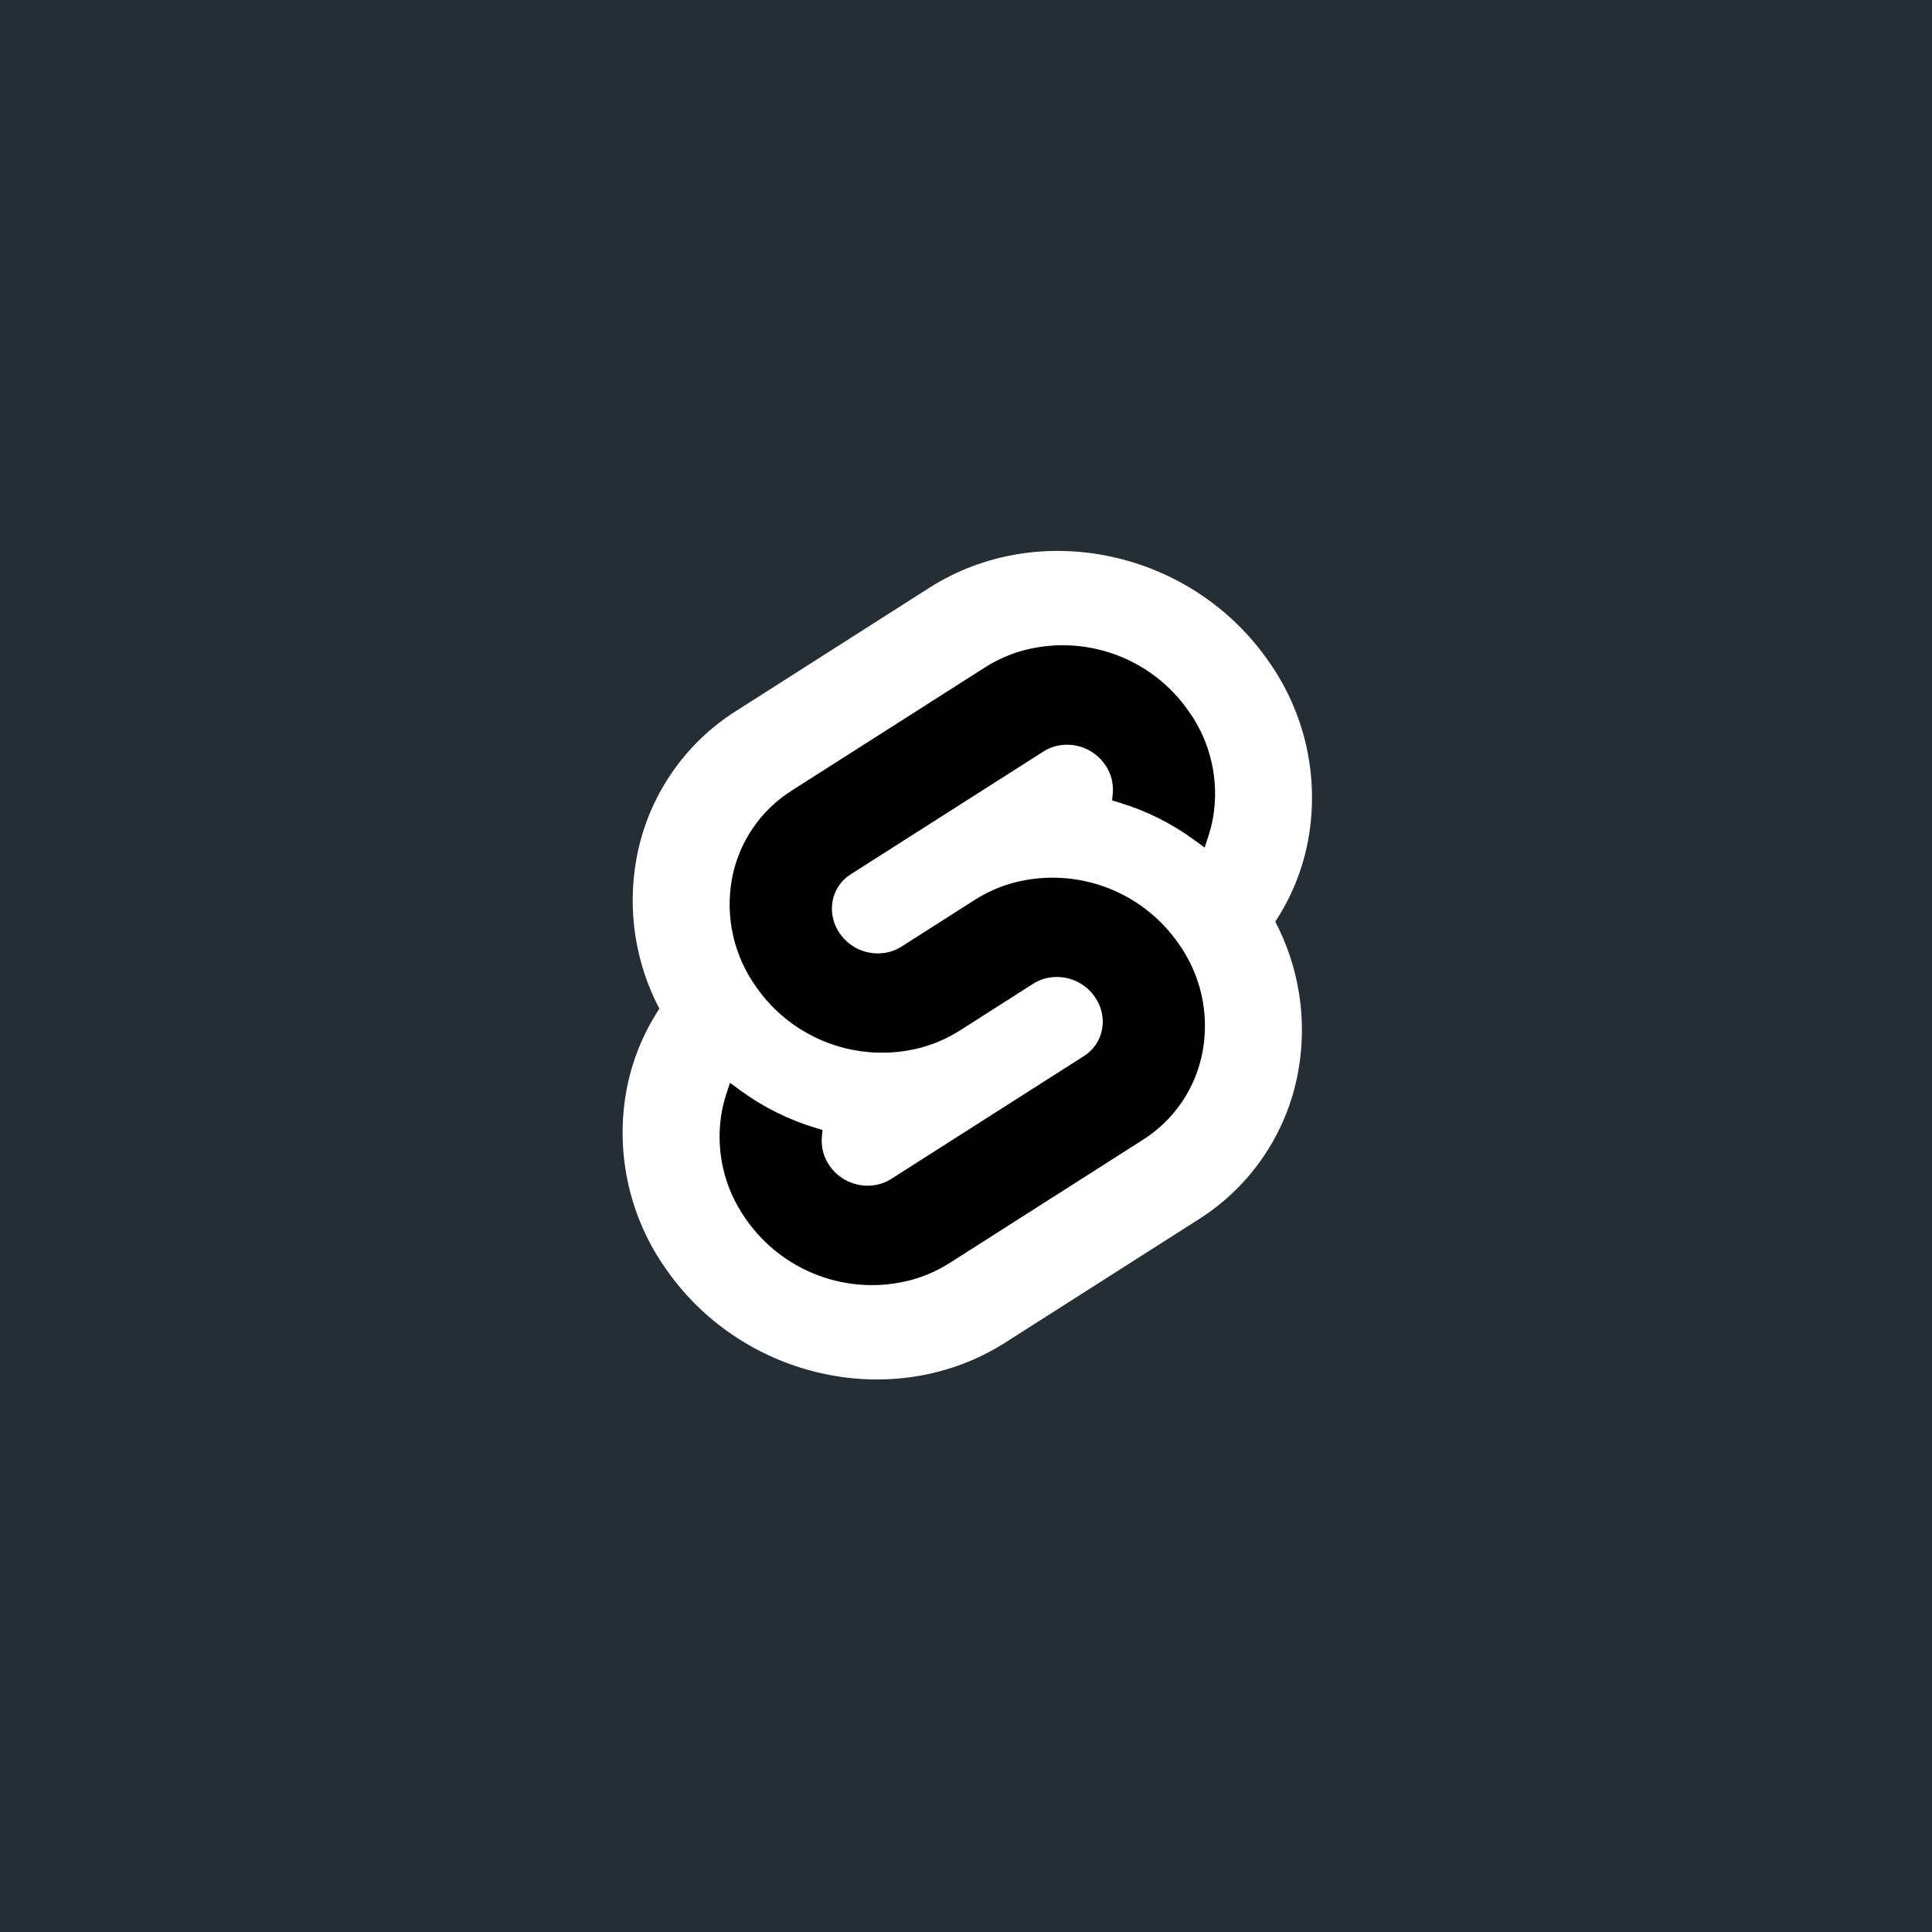
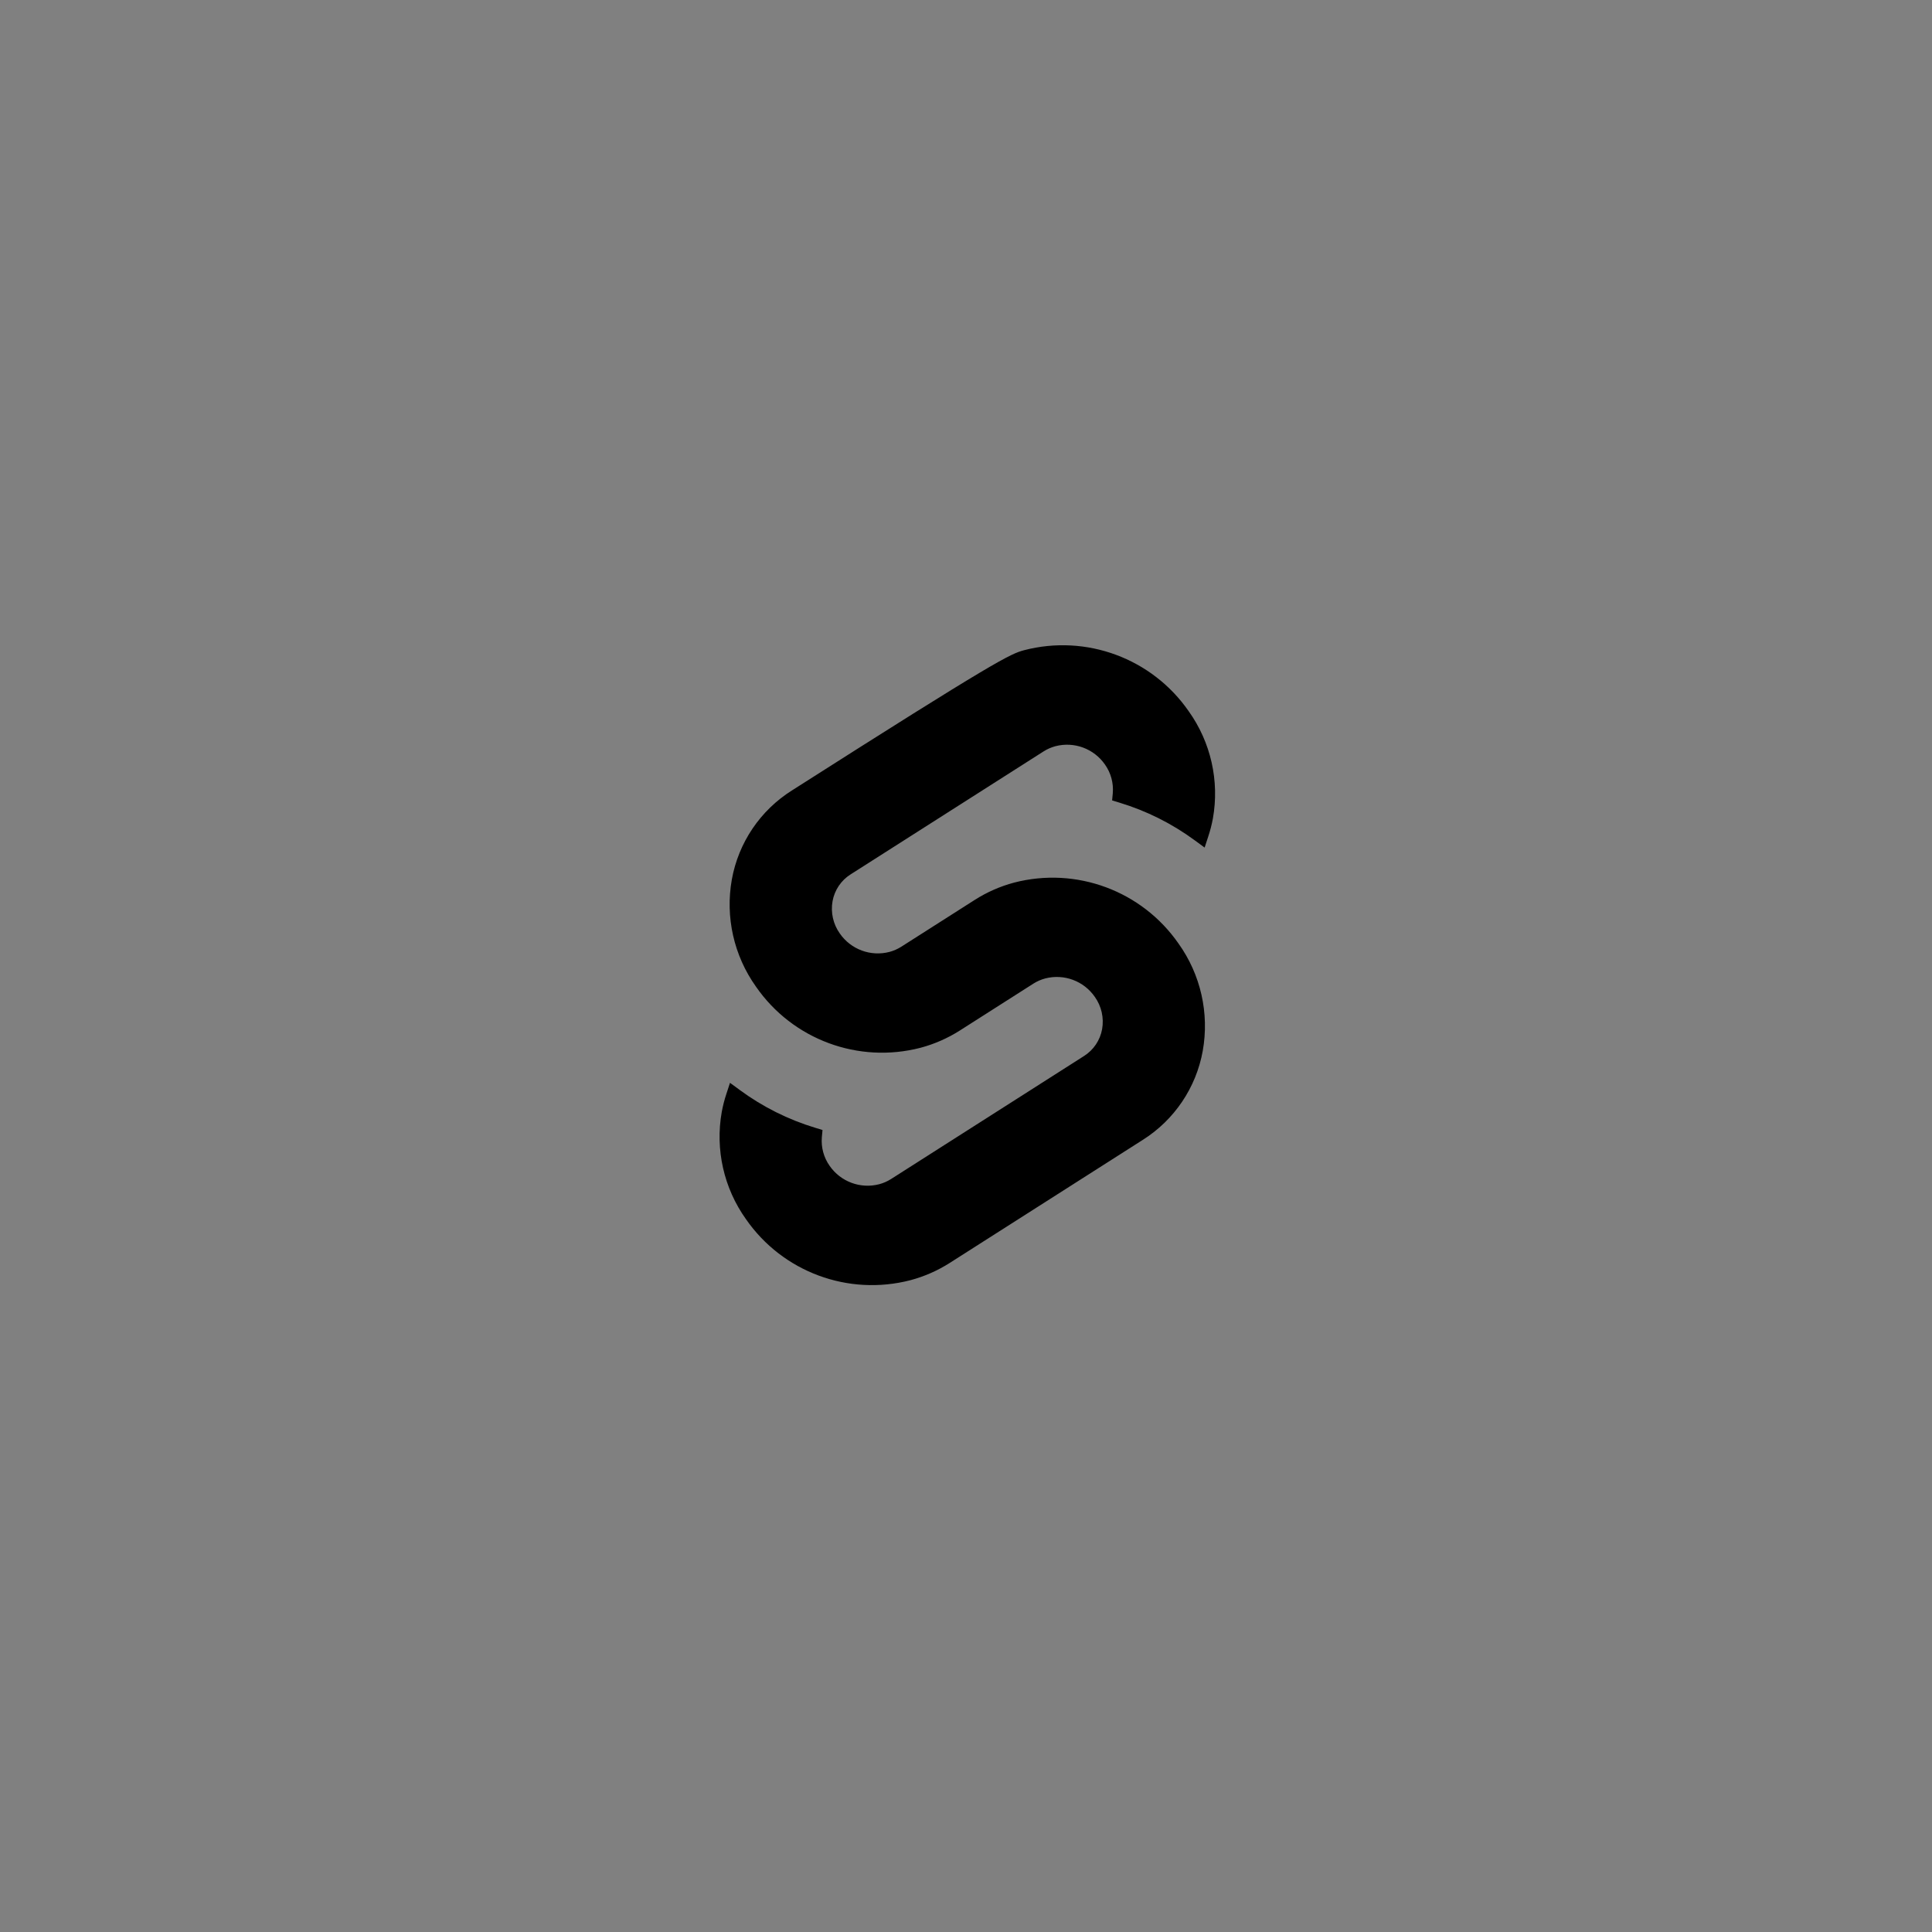
<svg xmlns="http://www.w3.org/2000/svg" fill="none" viewBox="0 0 512 512" height="512" width="512">
  <rect x="0" y="0" width="512" height="512" fill="#808080" stroke="none" />
  <g clip-path="url(#clip0_870_387)">
-     <rect fill="#262E35" height="512" width="512" />
-   </g>
-   <path fill="white" d="M336.052 175.053C315.664 145.873 275.396 137.218 246.282 155.773L195.152 188.362C181.184 197.149 171.563 211.412 168.649 227.654C166.21 241.184 168.354 255.14 174.74 267.315C170.363 273.954 167.377 281.412 165.965 289.238C163.022 305.791 166.871 322.833 176.644 336.514C197.032 365.698 237.302 374.35 266.411 355.795L317.544 323.205C331.512 314.419 341.133 300.155 344.047 283.913C346.484 270.383 344.342 256.426 337.958 244.251C342.333 237.612 345.317 230.155 346.728 222.33C349.674 205.776 345.826 188.734 336.052 175.053Z" />
-   <path fill="black" d="M241.288 339.261C224.807 343.545 207.402 337.094 197.695 323.102C191.82 314.875 189.505 304.629 191.273 294.676C191.569 293.059 191.978 291.464 192.494 289.903L193.457 286.962L196.078 288.885C202.126 293.332 208.888 296.713 216.074 298.883L217.974 299.459L217.799 301.357C217.566 304.055 218.297 306.749 219.861 308.959C222.784 313.178 228.029 315.123 232.996 313.831C234.105 313.536 235.163 313.073 236.133 312.459L287.267 279.86C289.797 278.266 291.54 275.683 292.07 272.741C292.6 269.741 291.902 266.653 290.133 264.173C287.21 259.955 281.966 258.008 276.999 259.297C275.889 259.592 274.831 260.055 273.862 260.669L254.348 273.108C251.138 275.148 247.634 276.686 243.958 277.668C227.477 281.952 210.072 275.5 200.365 261.508C194.488 253.283 192.172 243.036 193.941 233.083C195.699 223.315 201.49 214.739 209.895 209.46L261.024 176.873C264.233 174.829 267.737 173.29 271.414 172.307C287.895 168.022 305.3 174.474 315.007 188.467C320.883 196.693 323.199 206.939 321.431 216.892C321.13 218.512 320.72 220.11 320.202 221.673L319.239 224.614L316.62 222.695C310.573 218.248 303.81 214.866 296.624 212.697L294.722 212.121L294.899 210.223C295.129 207.525 294.399 204.832 292.837 202.621C289.915 198.406 284.675 196.461 279.712 197.749C278.602 198.044 277.545 198.507 276.575 199.121L225.435 231.709C222.906 233.301 221.163 235.884 220.634 238.825C220.101 241.825 220.798 244.914 222.567 247.396C225.49 251.613 230.734 253.559 235.701 252.271C236.81 251.975 237.868 251.513 238.838 250.899L258.348 238.466C261.557 236.422 265.061 234.883 268.738 233.902C285.214 229.619 302.613 236.067 312.321 250.052C318.198 258.277 320.514 268.524 318.745 278.477C316.991 288.245 311.206 296.823 302.807 302.108L251.678 334.695C248.469 336.739 244.965 338.279 241.288 339.261Z" />
+     </g>
+   <path fill="black" d="M241.288 339.261C224.807 343.545 207.402 337.094 197.695 323.102C191.82 314.875 189.505 304.629 191.273 294.676C191.569 293.059 191.978 291.464 192.494 289.903L193.457 286.962L196.078 288.885C202.126 293.332 208.888 296.713 216.074 298.883L217.974 299.459L217.799 301.357C217.566 304.055 218.297 306.749 219.861 308.959C222.784 313.178 228.029 315.123 232.996 313.831C234.105 313.536 235.163 313.073 236.133 312.459L287.267 279.86C289.797 278.266 291.54 275.683 292.07 272.741C292.6 269.741 291.902 266.653 290.133 264.173C287.21 259.955 281.966 258.008 276.999 259.297C275.889 259.592 274.831 260.055 273.862 260.669L254.348 273.108C251.138 275.148 247.634 276.686 243.958 277.668C227.477 281.952 210.072 275.5 200.365 261.508C194.488 253.283 192.172 243.036 193.941 233.083C195.699 223.315 201.49 214.739 209.895 209.46C264.233 174.829 267.737 173.29 271.414 172.307C287.895 168.022 305.3 174.474 315.007 188.467C320.883 196.693 323.199 206.939 321.431 216.892C321.13 218.512 320.72 220.11 320.202 221.673L319.239 224.614L316.62 222.695C310.573 218.248 303.81 214.866 296.624 212.697L294.722 212.121L294.899 210.223C295.129 207.525 294.399 204.832 292.837 202.621C289.915 198.406 284.675 196.461 279.712 197.749C278.602 198.044 277.545 198.507 276.575 199.121L225.435 231.709C222.906 233.301 221.163 235.884 220.634 238.825C220.101 241.825 220.798 244.914 222.567 247.396C225.49 251.613 230.734 253.559 235.701 252.271C236.81 251.975 237.868 251.513 238.838 250.899L258.348 238.466C261.557 236.422 265.061 234.883 268.738 233.902C285.214 229.619 302.613 236.067 312.321 250.052C318.198 258.277 320.514 268.524 318.745 278.477C316.991 288.245 311.206 296.823 302.807 302.108L251.678 334.695C248.469 336.739 244.965 338.279 241.288 339.261Z" />
  <defs>
    <clipPath id="clip0_870_387">
      <rect fill="white" height="512" width="512" />
    </clipPath>
  </defs>
</svg>